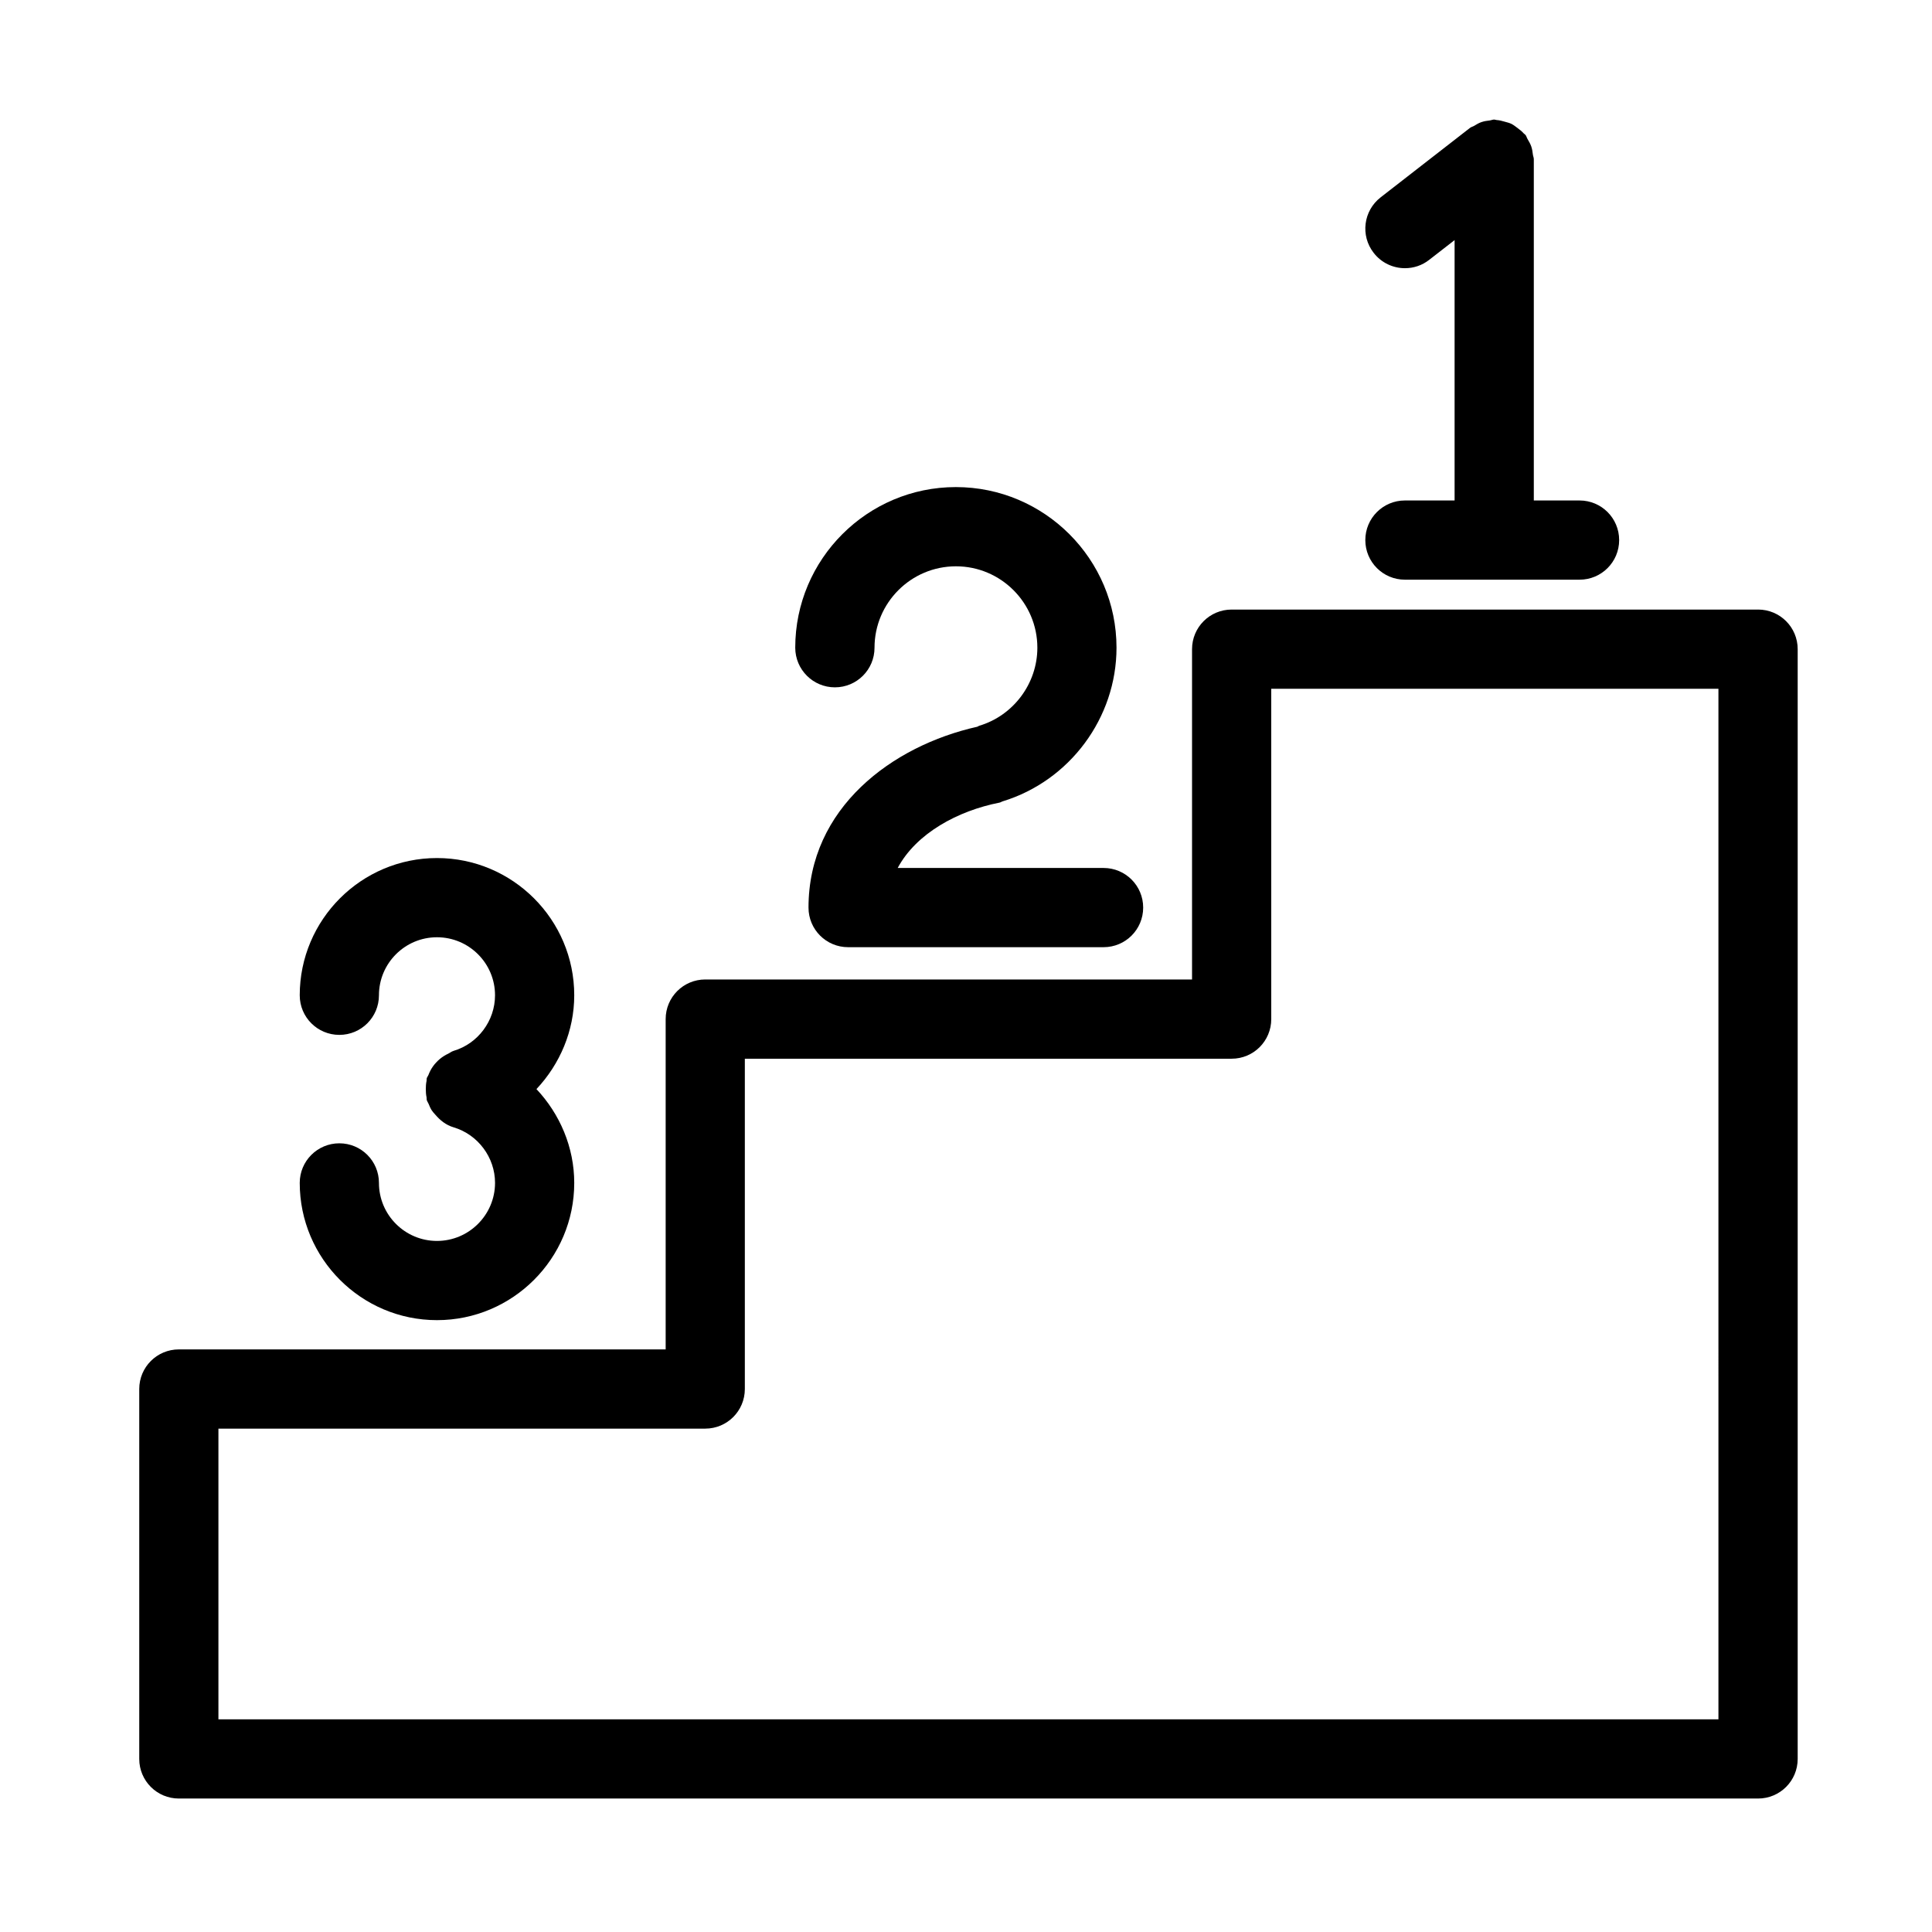
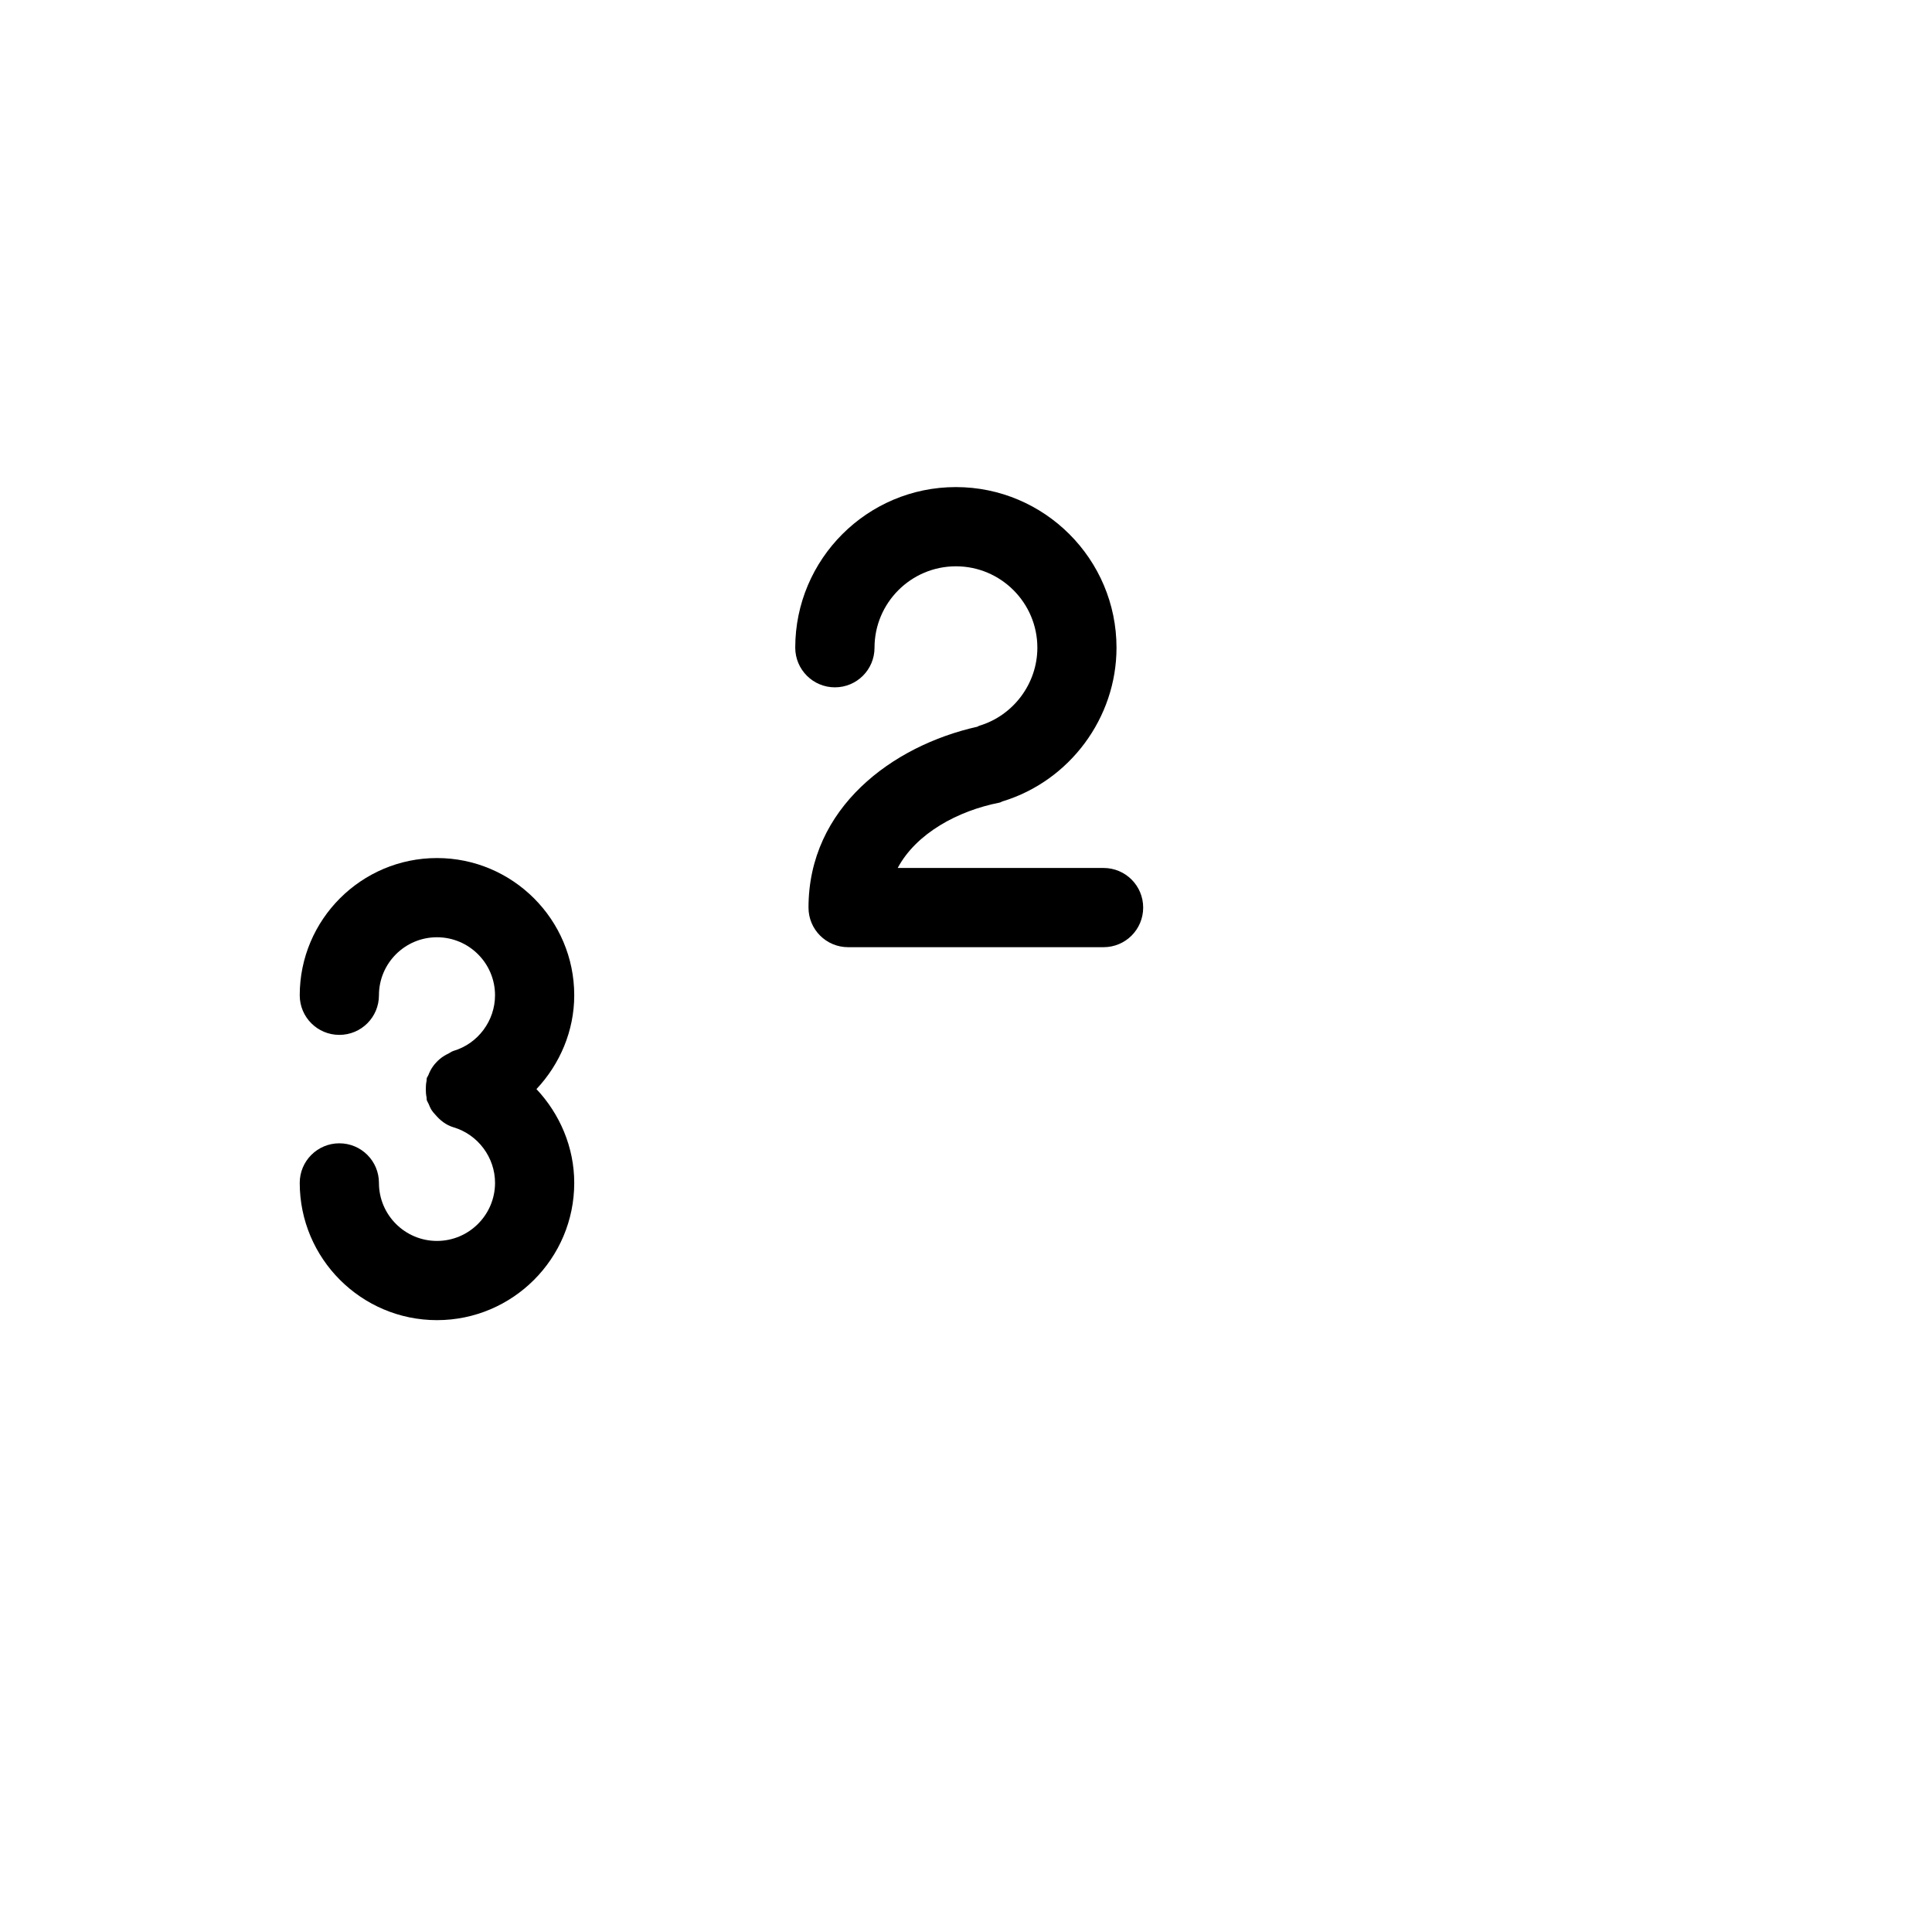
<svg xmlns="http://www.w3.org/2000/svg" fill="#000000" width="800px" height="800px" version="1.1" viewBox="144 144 512 512">
  <g>
-     <path d="m609.9 305.54h-139.5c-5.805 0-10.496 4.691-10.496 10.496v87.535h-129c-5.805 0-10.496 4.691-10.496 10.496v87.535l-129.01 0.004c-5.805 0-10.496 4.691-10.496 10.496v98.031c0 5.805 4.691 10.496 10.496 10.496h418.51c5.805 0 10.496-4.691 10.496-10.496v-294.1c0-5.805-4.691-10.496-10.496-10.496zm-10.496 294.1h-397.52v-77.039h129.01c5.805 0 10.496-4.691 10.496-10.496v-87.535h129.01c5.805 0 10.496-4.691 10.496-10.496l-0.004-87.539h118.51z" />
    <path d="m365.26 326.15c5.805 0 10.496-4.691 10.496-10.496 0-11.902 9.676-21.578 21.578-21.578 11.902 0 21.578 9.676 21.578 21.578 0 9.477-6.34 17.988-15.43 20.688-0.188 0.051-0.305 0.199-0.484 0.25-22.555 5.039-44.734 21.508-44.734 47.926 0 5.805 4.691 10.496 10.496 10.496h67.699c5.805 0 10.496-4.691 10.496-10.496s-4.691-10.496-10.496-10.496h-54.559c4.922-9.203 15.977-15.168 26.984-17.32 0.316-0.062 0.555-0.262 0.859-0.348 17.75-5.438 30.145-22.105 30.145-40.703 0-23.469-19.094-42.57-42.57-42.57-23.48 0-42.57 19.094-42.57 42.57 0.016 5.809 4.715 10.5 10.512 10.5z" />
    <path d="m259.8 472.86c-8.48 0-15.375-6.894-15.375-15.375 0-5.805-4.691-10.496-10.496-10.496-5.805 0-10.496 4.691-10.496 10.496 0 20.047 16.32 36.367 36.367 36.367 20.059 0 36.379-16.32 36.379-36.367 0-9.438-3.801-18.254-10.012-24.863 6.215-6.613 10.012-15.43 10.012-24.863 0-20.047-16.32-36.367-36.379-36.367-20.047 0-36.367 16.32-36.367 36.367 0 5.805 4.691 10.496 10.496 10.496 5.805 0 10.496-4.691 10.496-10.496 0-8.48 6.894-15.375 15.375-15.375 8.492 0 15.387 6.894 15.387 15.375 0 6.769-4.523 12.824-11 14.738-0.555 0.168-0.965 0.535-1.469 0.777-0.336 0.156-0.652 0.316-0.965 0.516-0.84 0.516-1.555 1.102-2.203 1.828-0.285 0.293-0.535 0.609-0.777 0.945-0.535 0.734-0.934 1.523-1.258 2.371-0.117 0.285-0.316 0.492-0.41 0.777-0.074 0.242-0.012 0.492-0.062 0.734-0.156 0.715-0.199 1.438-0.199 2.184 0 0.746 0.043 1.469 0.199 2.184 0.051 0.242-0.012 0.492 0.062 0.734 0.105 0.355 0.336 0.641 0.473 0.977 0.242 0.629 0.504 1.207 0.859 1.762 0.262 0.41 0.598 0.746 0.914 1.102 1.27 1.5 2.824 2.762 4.84 3.359 6.477 1.922 11 7.977 11 14.738-0.016 8.477-6.91 15.375-15.391 15.375z" />
-     <path d="m516.32 276.63c-5.805 0-10.496 4.691-10.496 10.496s4.691 10.496 10.496 10.496h46.277c5.805 0 10.496-4.691 10.496-10.496s-4.691-10.496-10.496-10.496h-12.121v-90.445c0-0.453-0.211-0.828-0.25-1.258-0.082-0.715-0.188-1.406-0.418-2.098-0.242-0.703-0.609-1.332-0.988-1.973-0.219-0.355-0.285-0.766-0.555-1.102-0.141-0.172-0.328-0.258-0.465-0.402-0.492-0.566-1.07-0.996-1.668-1.449-0.523-0.387-1.008-0.777-1.574-1.07-0.566-0.273-1.164-0.41-1.793-0.586-0.715-0.211-1.418-0.398-2.164-0.441-0.219-0.012-0.398-0.125-0.621-0.125-0.43 0-0.797 0.199-1.219 0.242-0.734 0.082-1.449 0.188-2.152 0.43-0.703 0.238-1.32 0.605-1.949 0.996-0.367 0.219-0.777 0.285-1.113 0.555l-23.66 18.391c-4.586 3.559-5.414 10.148-1.848 14.715 2.059 2.664 5.152 4.062 8.293 4.062 2.246 0 4.523-0.715 6.422-2.215l6.727-5.227v69z" />
  </g>
</svg>